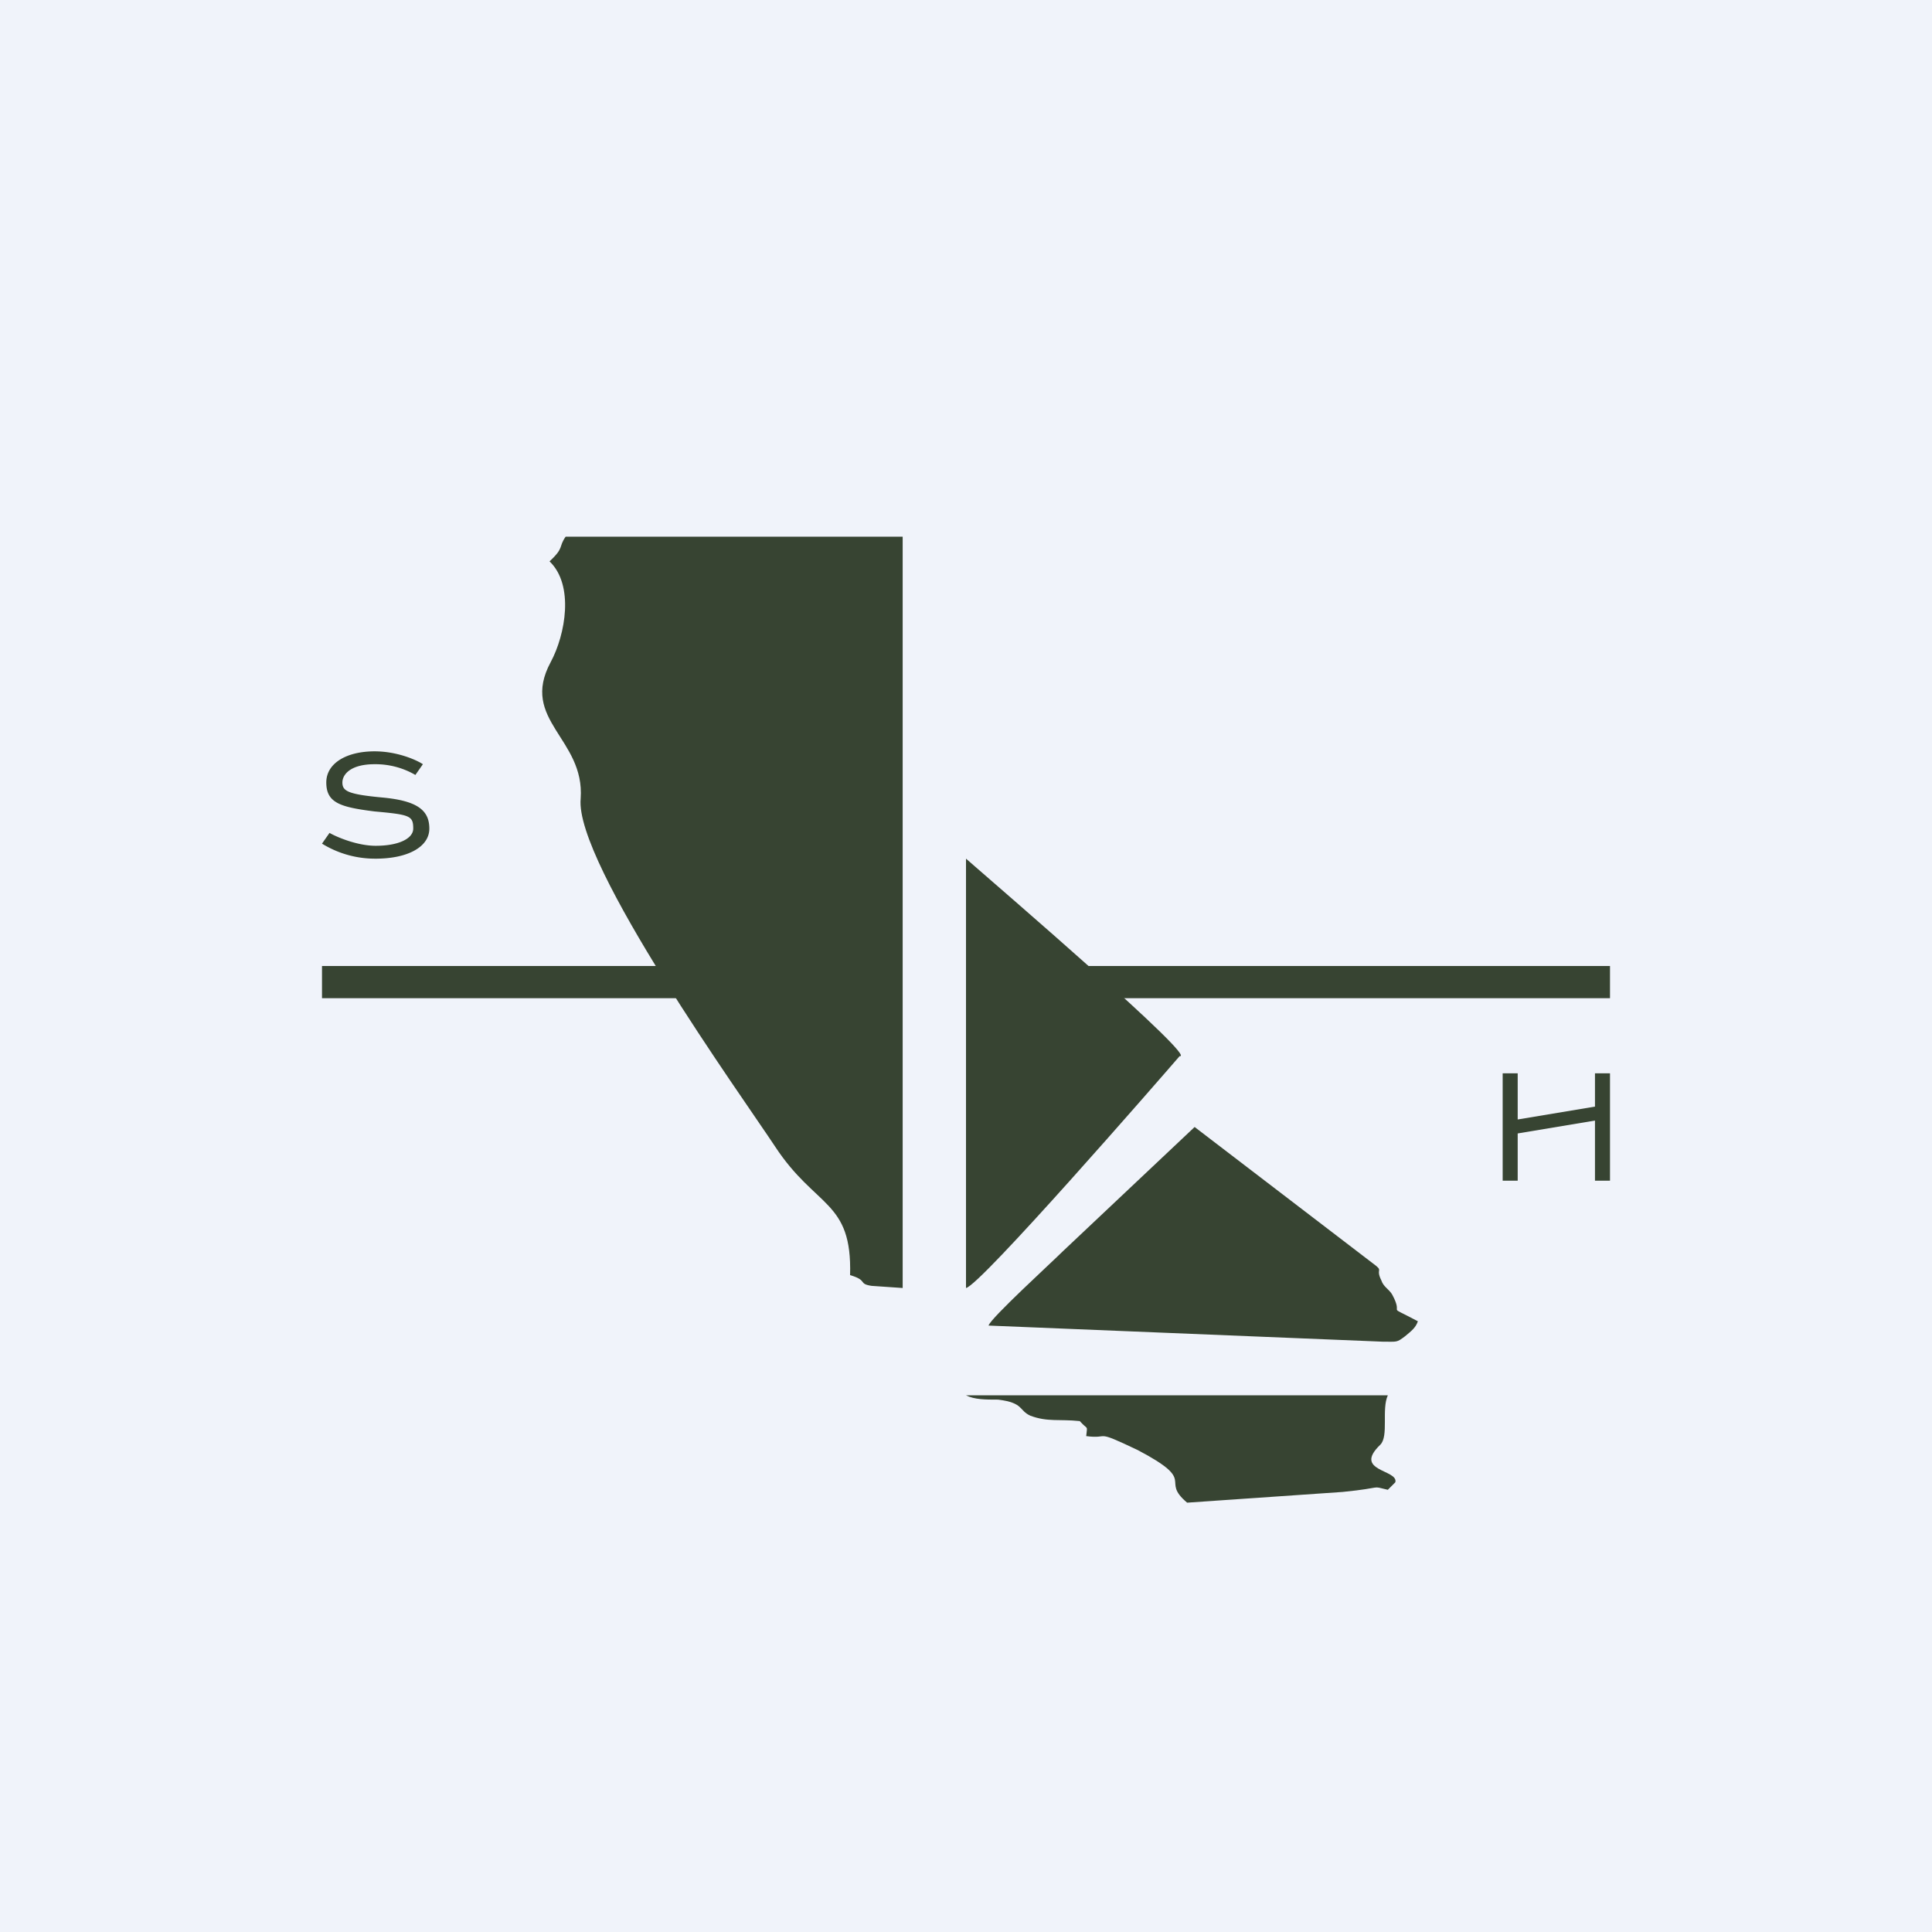
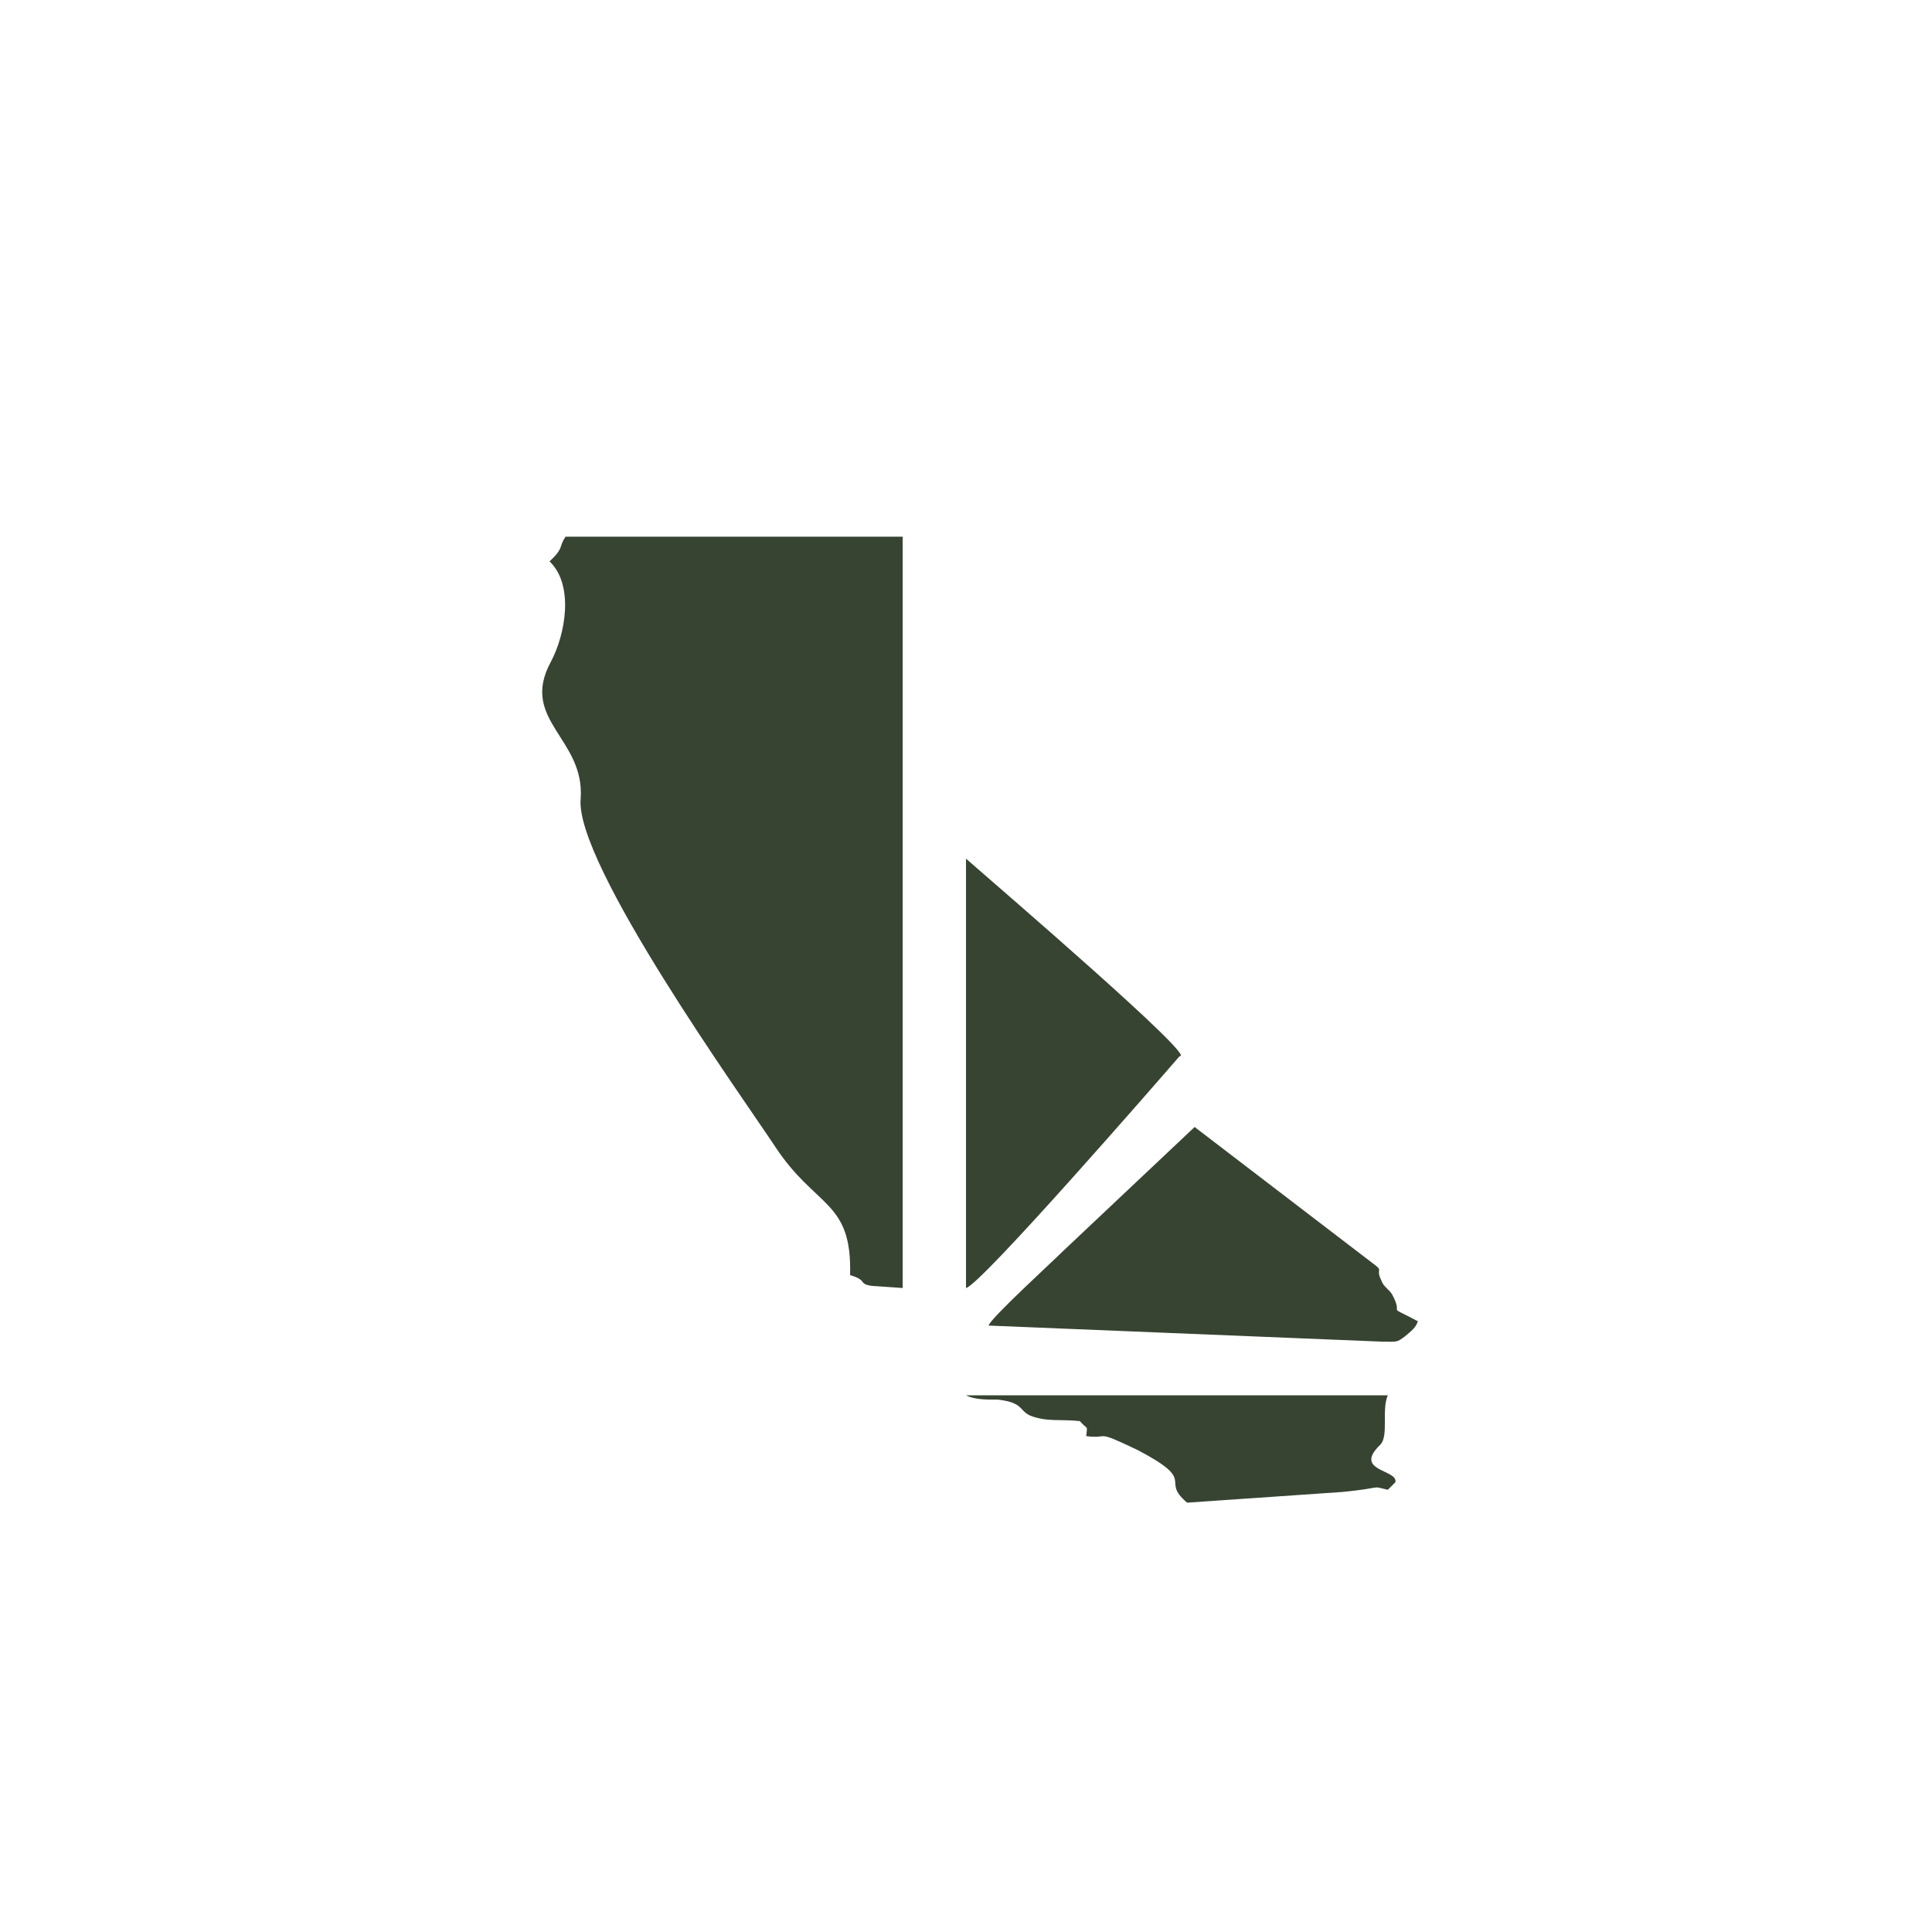
<svg xmlns="http://www.w3.org/2000/svg" width="18" height="18" viewBox="0 0 18 18">
-   <path fill="#F0F3FA" d="M0 0h18v18H0z" />
  <path d="M5.12 5.23c.23.22.15.68.01.94-.29.54.32.71.28 1.27-.06.6 1.52 2.8 1.81 3.24.38.58.72.5.7 1.2.17.05.07.08.2.1l.29.02V5H5.27c-.07.1-.01.1-.15.23ZM9.9 11.66c-.1.1-.67.62-.69.69l3.67.15c.14 0 .13.01.21-.05.06-.05.1-.08.12-.14-.32-.17-.12-.03-.24-.25-.03-.05-.08-.07-.1-.13-.06-.12.03-.08-.08-.16l-1.66-1.27-1.23 1.16ZM9 12c.13-.02 1.8-1.94 1.99-2.16C11.17 9.87 9.32 8.28 9 8v4ZM9.3 13H9c.08.04.18.04.3.04.24.03.19.1.3.15.16.06.27.03.46.05.08.09.07.03.06.14.23.03.06-.07.48.13.57.3.2.27.46.49l1.45-.1c.4-.04.25-.06.42-.02l.07-.07c.03-.12-.4-.1-.14-.35.08-.08.01-.33.07-.46H9.3Z" fill="#374432" />
-   <path d="M3 9h5v.3H3V9ZM9.9 9H15v.3H9.9zM14 10h.14v.43l.72-.12V10H15v1h-.14v-.56l-.72.12V11H14v-1ZM3.94 7.12l-.07.1a.74.74 0 0 0-.38-.1c-.23 0-.3.1-.3.17 0 .08.05.11.37.14.33.03.44.12.44.29 0 .17-.2.28-.5.28a.94.94 0 0 1-.5-.14l.07-.1c.07.04.26.12.43.12.22 0 .35-.07.35-.16 0-.12-.03-.13-.36-.16-.32-.04-.45-.08-.45-.27 0-.18.19-.29.45-.29.21 0 .39.08.45.12Z" fill="#374432" />
</svg>